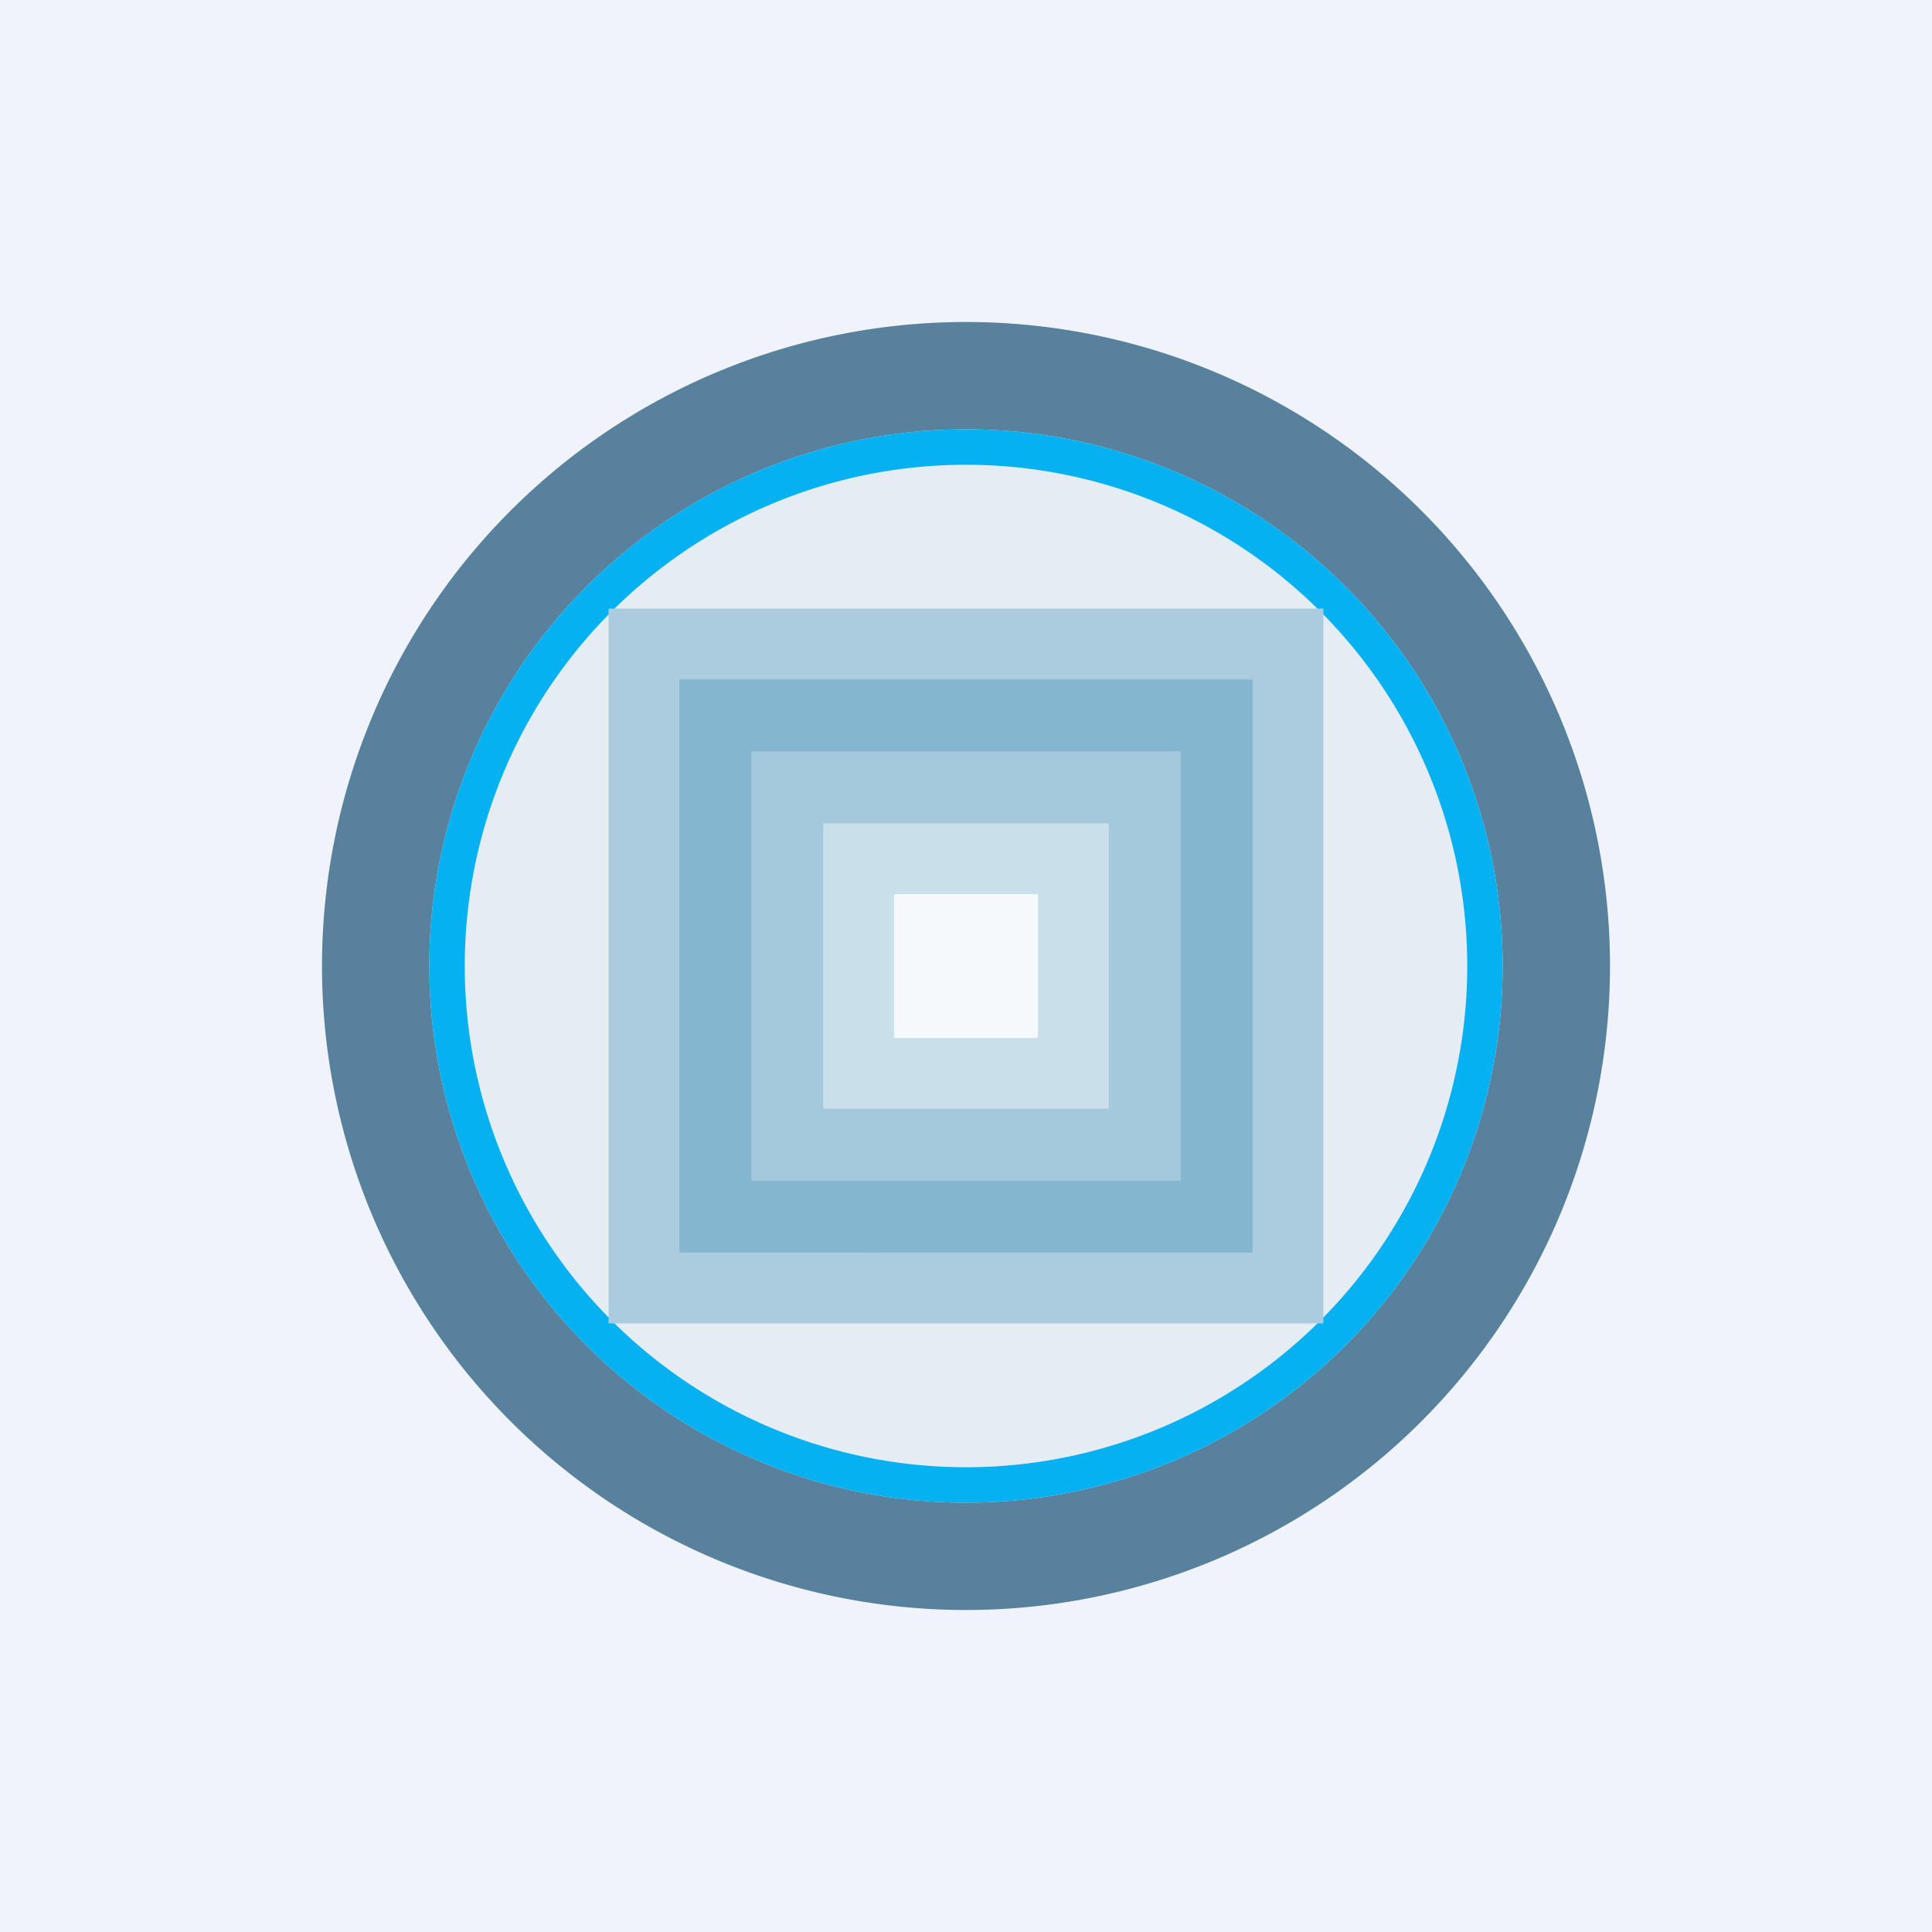
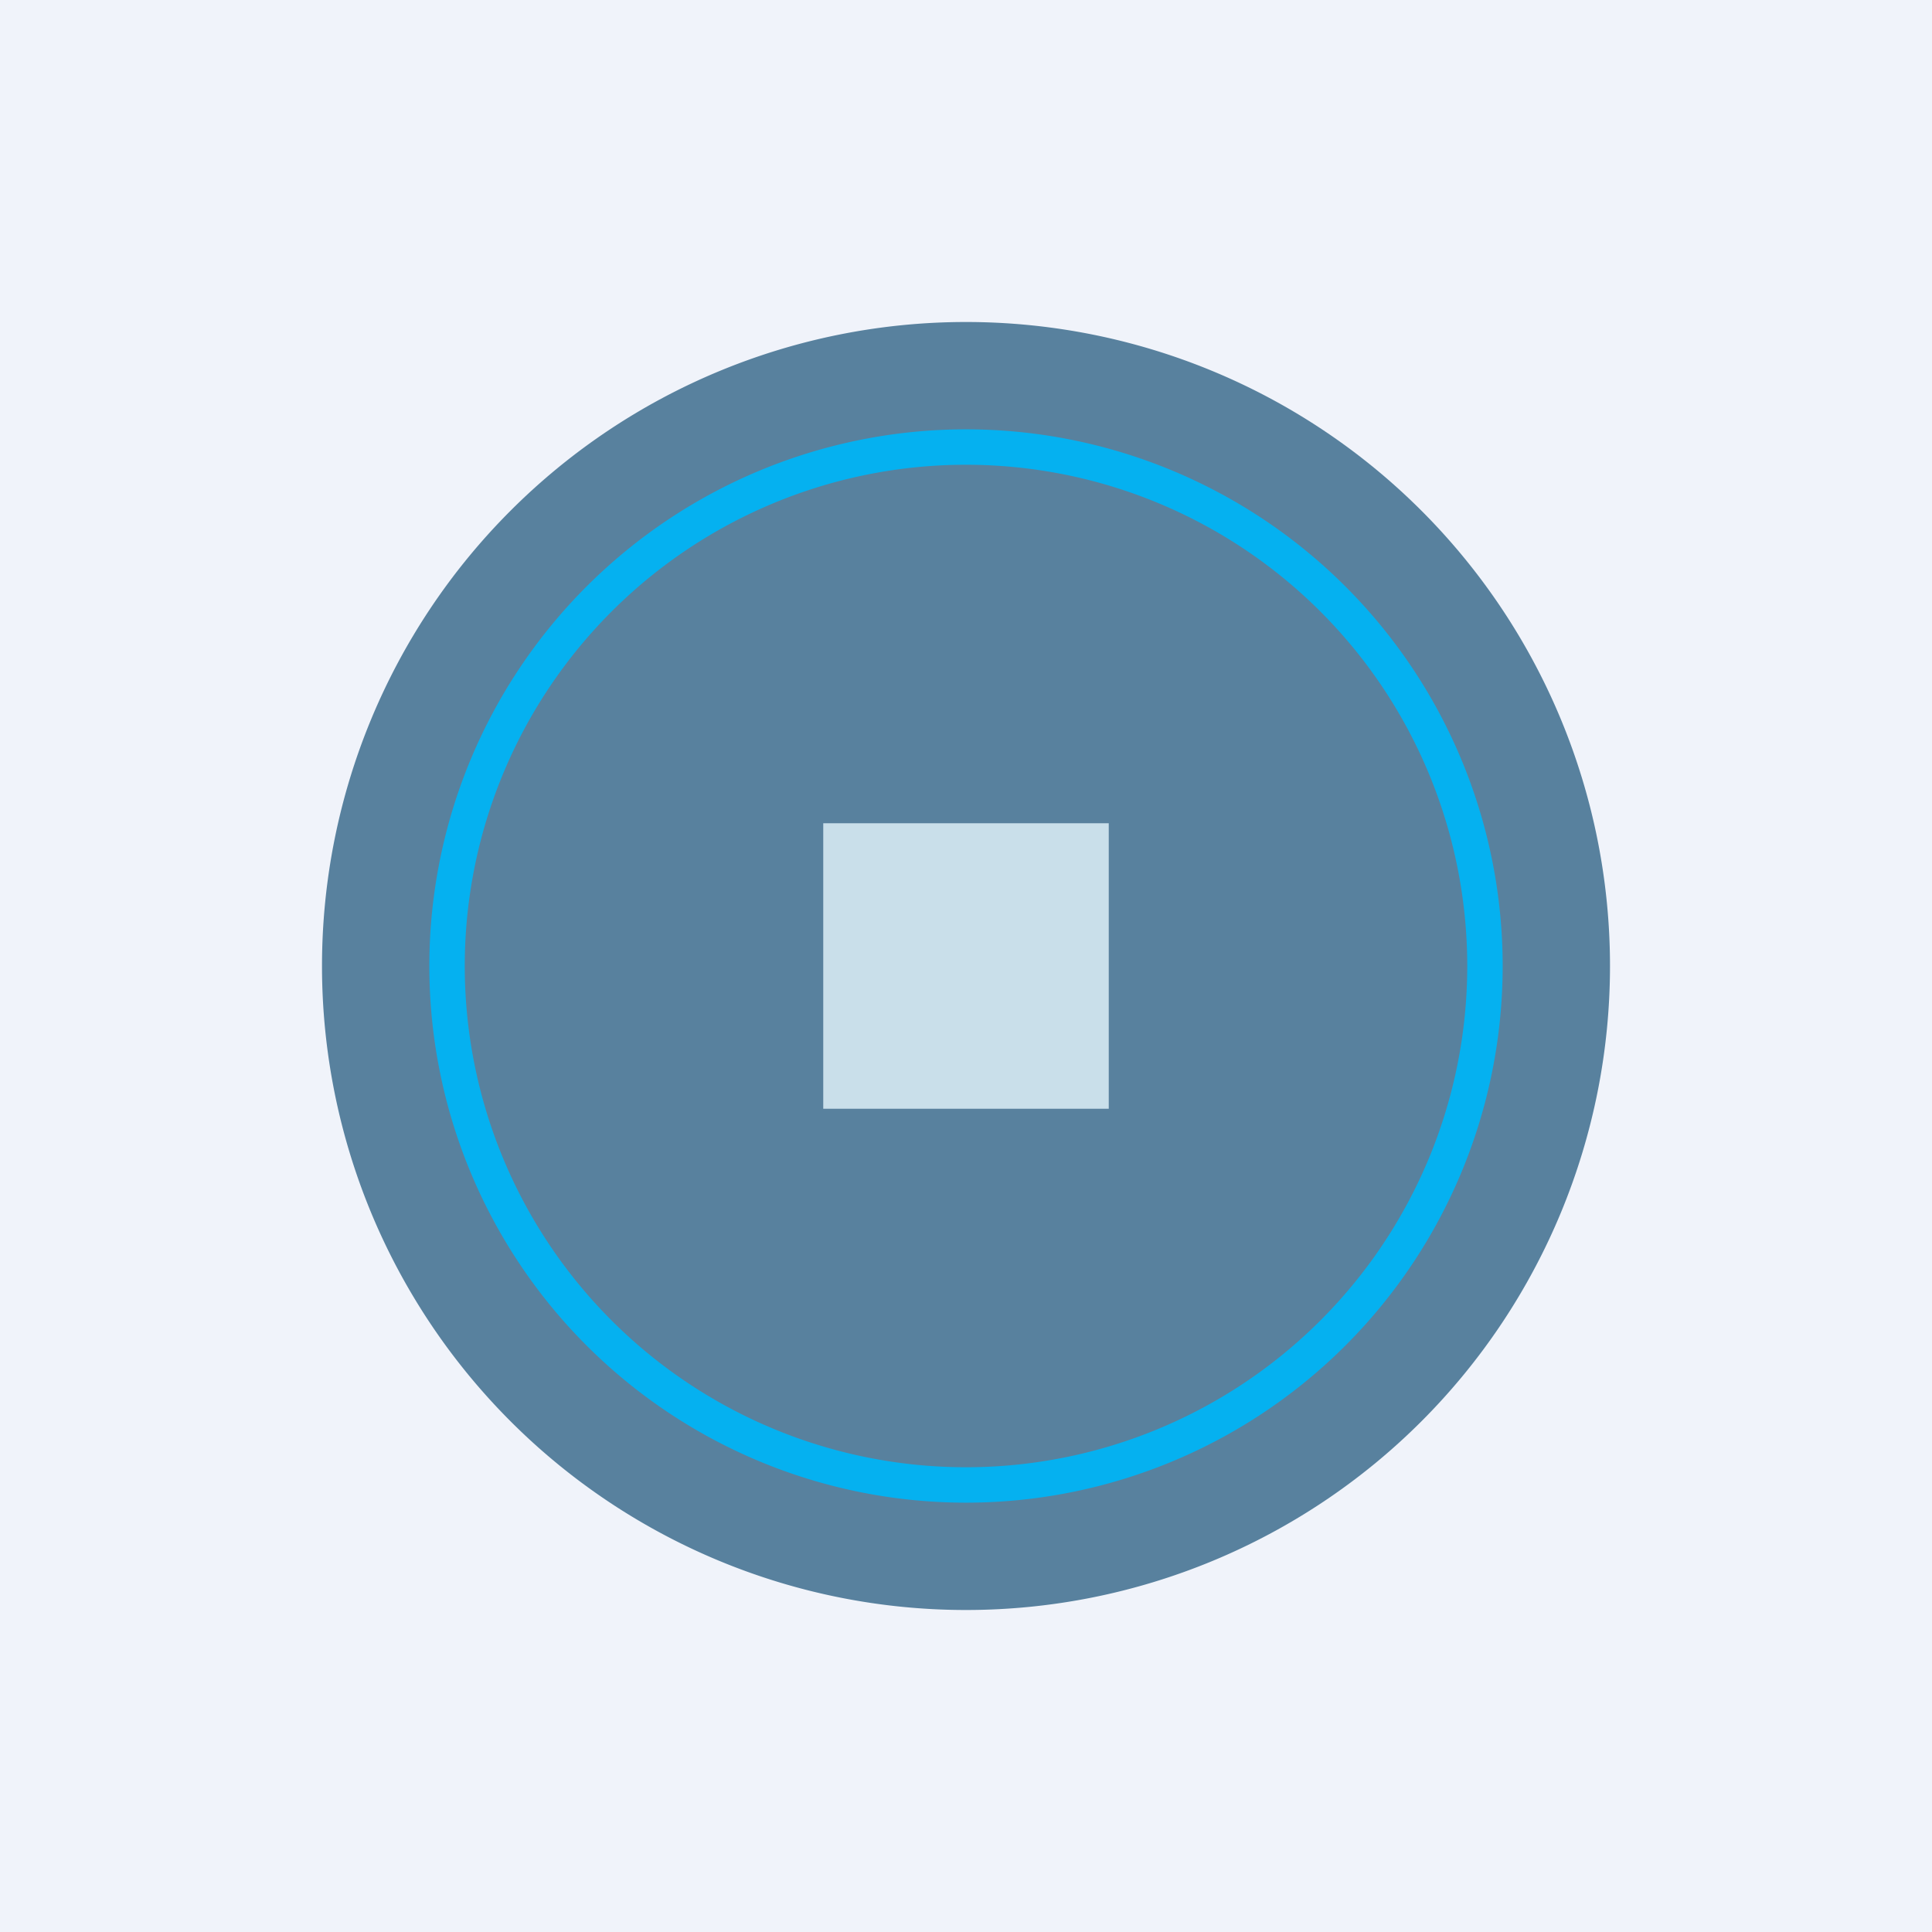
<svg xmlns="http://www.w3.org/2000/svg" width="18" height="18" viewBox="0 0 18 18">
  <path fill="#F0F3FA" d="M0 0h18v18H0z" />
  <path d="M15 9A6 6 0 1 1 3 9a6 6 0 0 1 12 0Z" fill="#58819E" />
-   <path d="M14 9A5 5 0 1 1 4 9a5 5 0 0 1 10 0Z" fill="#E4EDF4" />
  <path fill-rule="evenodd" d="M9 13.67a4.67 4.67 0 1 0 0-9.34 4.67 4.67 0 0 0 0 9.34ZM9 14A5 5 0 1 0 9 4a5 5 0 0 0 0 10Z" fill="#05B1F0" />
-   <path d="M5.67 5.67h6.66v6.66H5.67V5.67Z" fill="#AACCDE" />
-   <path d="M6.33 6.33h5.34v5.34H6.33V6.33Z" fill="#85B6CF" />
-   <path d="M7 7h4v4H7V7Z" fill="#A4C9DC" />
  <path d="M7.67 7.67h2.66v2.66H7.67V7.67Z" fill="#C9DFEA" />
-   <path d="M8.33 8.33h1.34v1.34H8.33V8.33Z" fill="#F6F9FB" />
</svg>